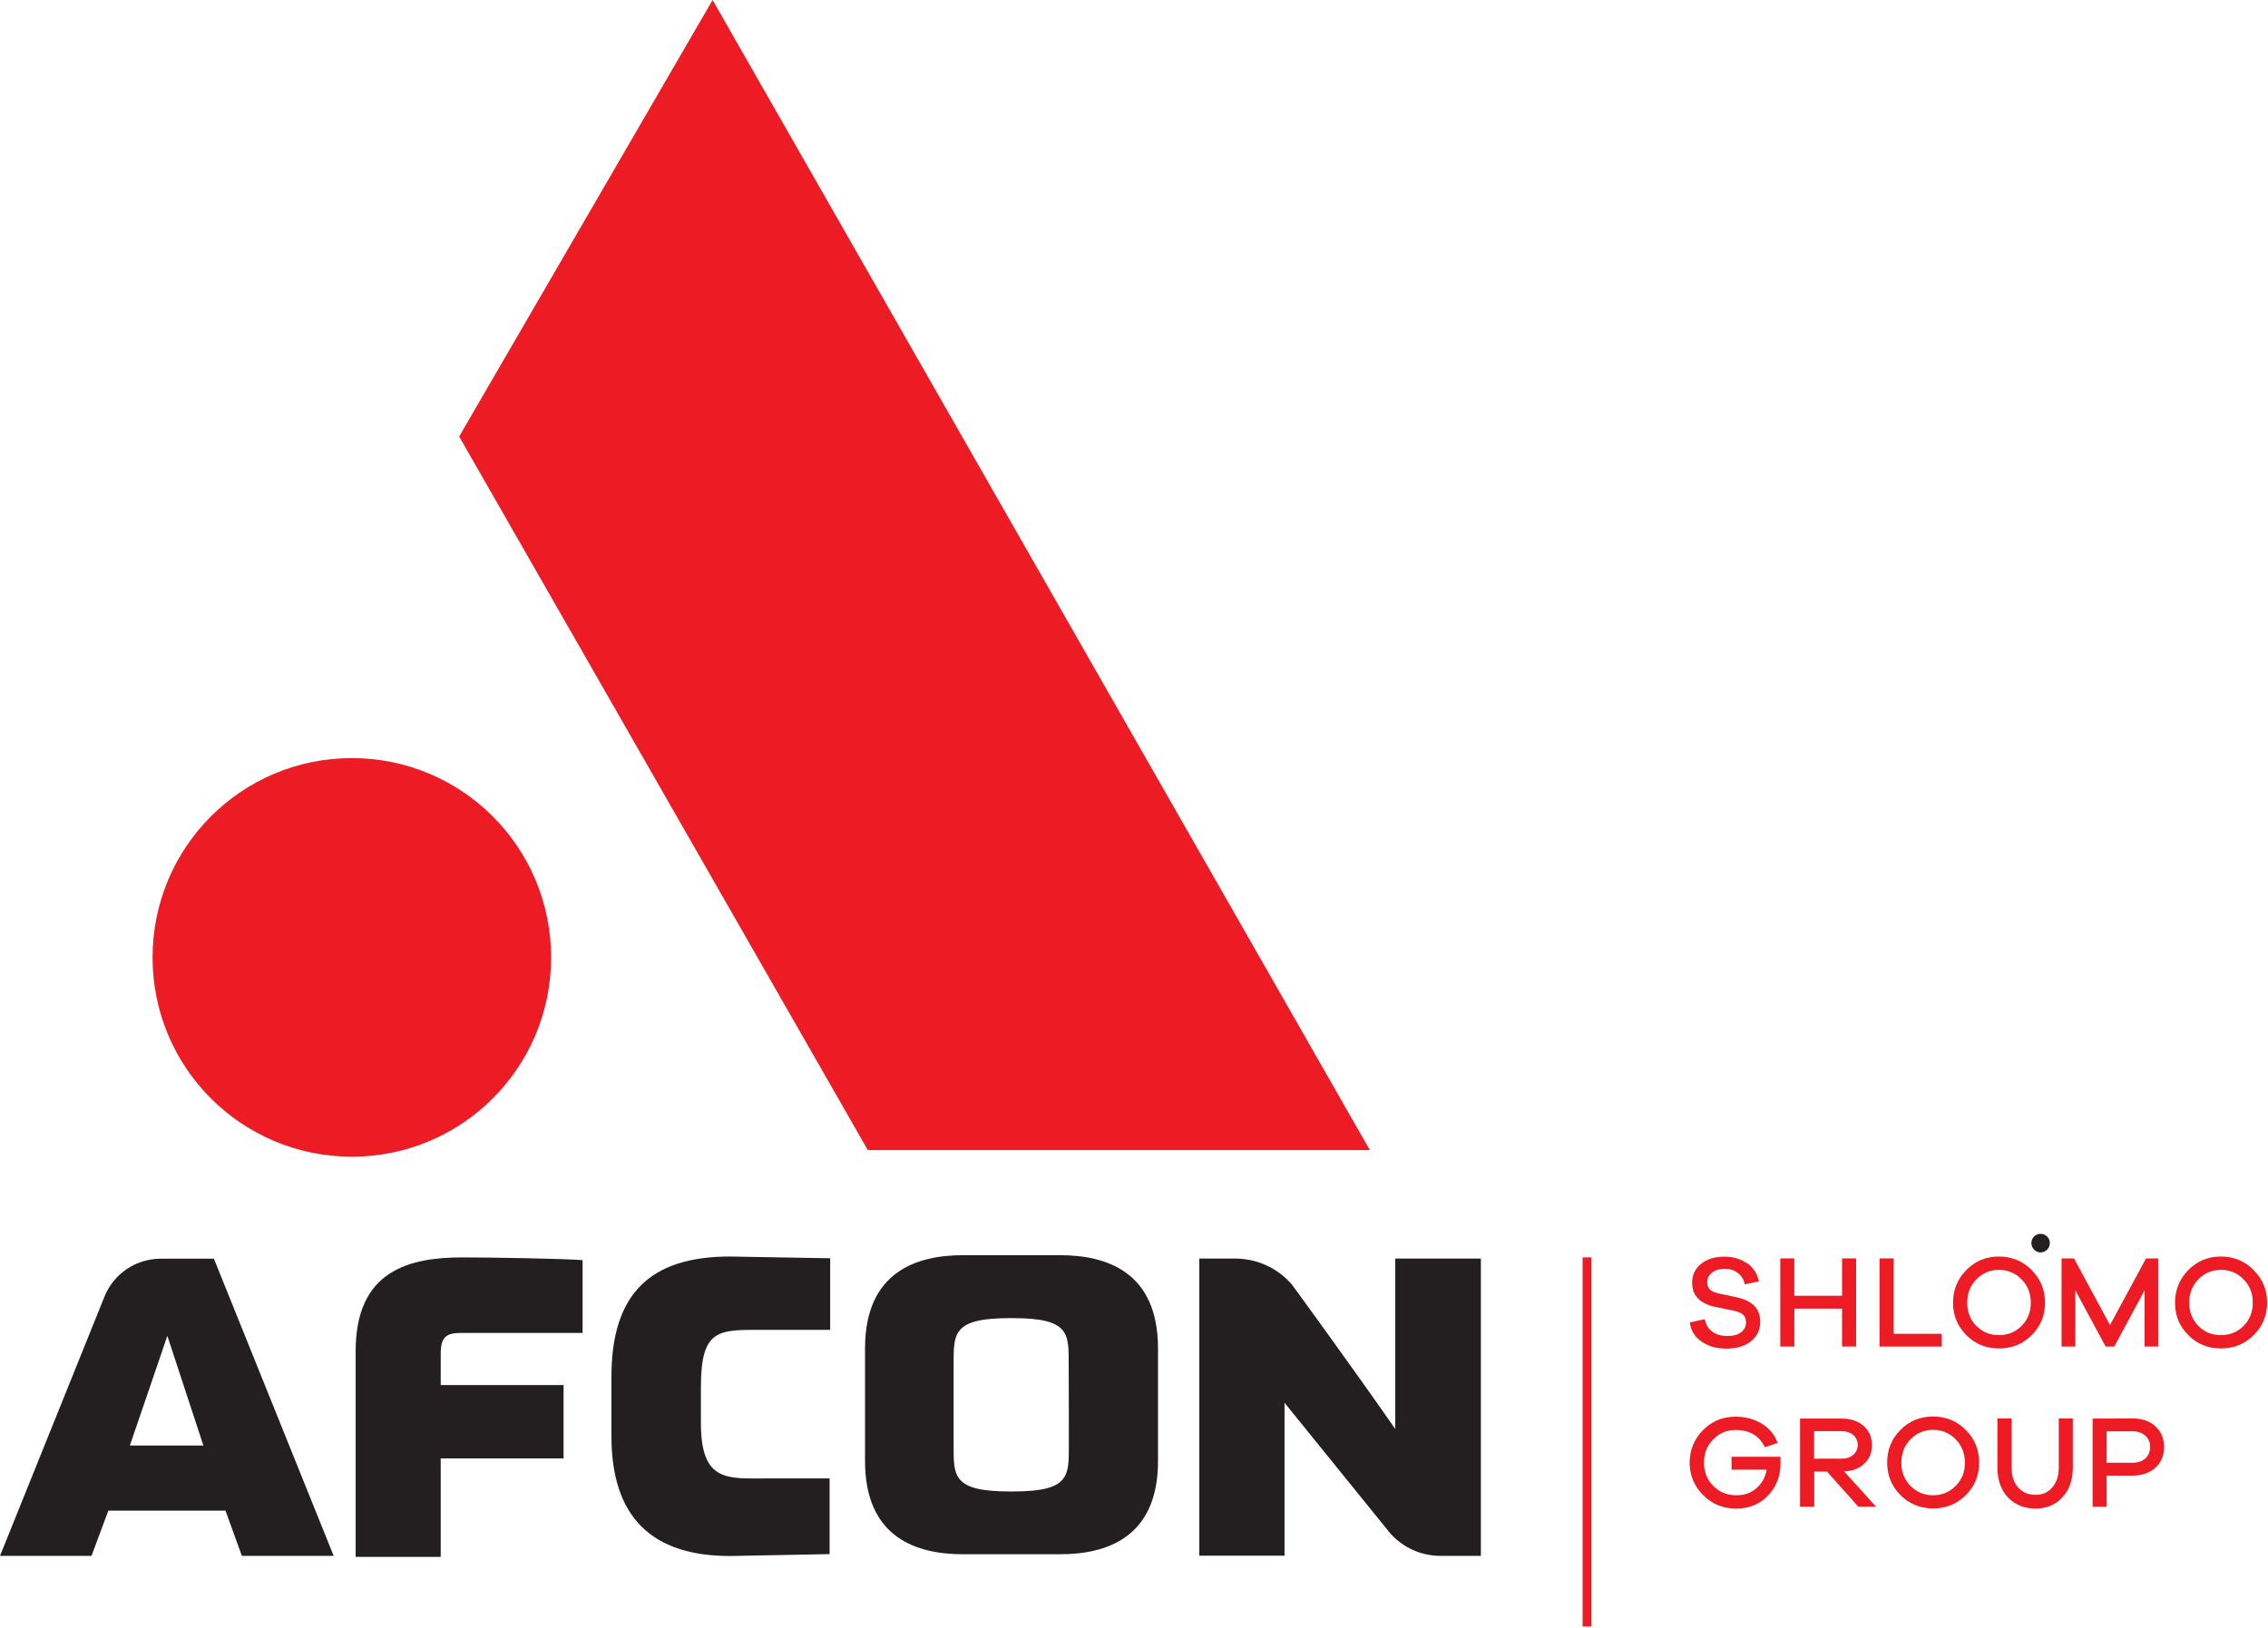
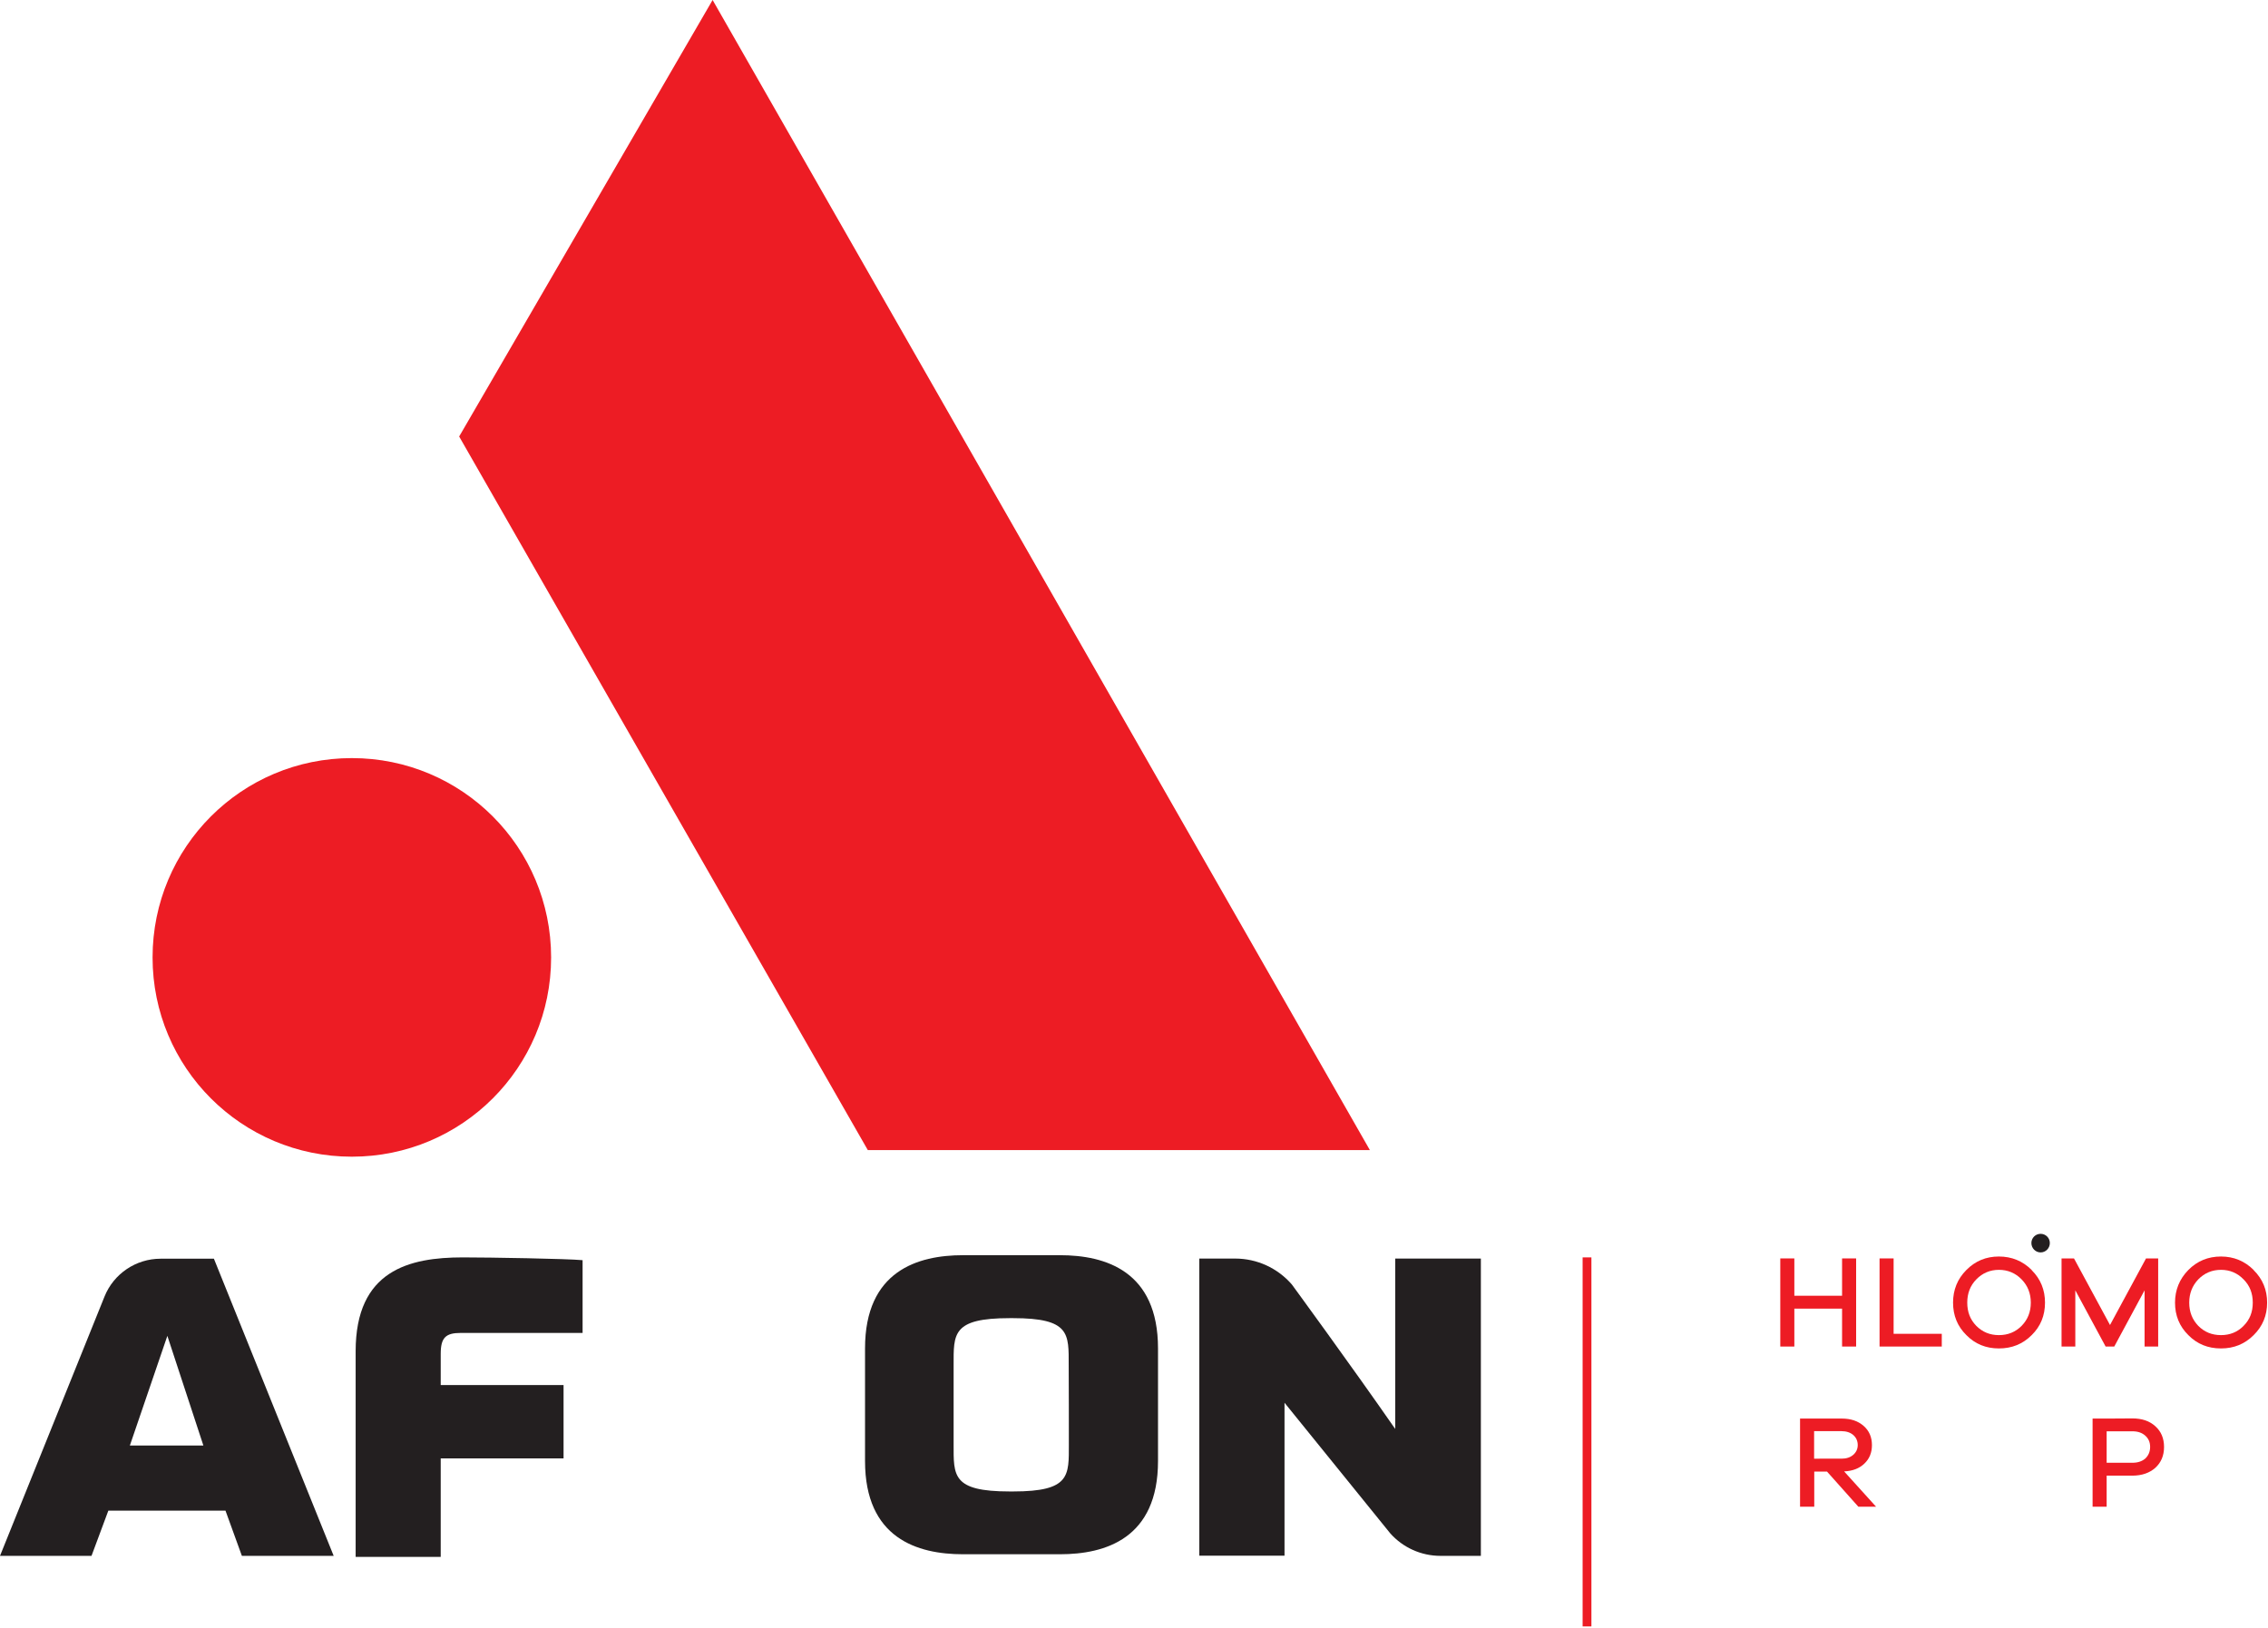
<svg xmlns="http://www.w3.org/2000/svg" version="1.2" viewBox="0 0 1549 1112" width="1549" height="1112">
  <style>.a{fill:#ed1c24}.b{fill:#231f20}</style>
  <path class="a" d="m240.3 790.2c-75.3 0-136.1-60.9-136.1-136.1 0-75.3 60.8-136.2 136.1-136.2 75.3 0 136.1 60.9 136.1 136.2 0 75.2-60.8 136.1-136.1 136.1z" />
  <path class="a" d="m486.7 0l448.9 785.7h-342.9l-279.1-487.5 173.1-298.2z" />
-   <path class="b" d="m567 859.6v48.9h-45.9c-30.1 0-42.4-1.2-42.4 39.1v24.6c0 40.6 18.3 37.8 45 37.8h42.9v51.7l-68.1 1.3c-53.2 0-80.9-26.5-80.9-81.8v-40.7c0-55.7 25.6-82.1 80.9-82.1z" />
  <path fill-rule="evenodd" class="b" d="m165.2 1062.9l-11.2-30.9h-80l-11.5 30.9h-62.5l71.4-177.2c6.3-15.6 21.5-25.8 38.3-25.8h36.4l81.8 203c0 0-62.7 0-62.7 0zm-50.9-150.3l-25.6 74.9h50.2z" />
  <path class="a" d="m1086.9 859v252.1h-6v-252.1z" />
-   <path class="a" d="m1193.4 863c4.2 3 6.8 7.2 7.9 12.4l-9.7 2c-0.5-3.2-2.1-5.7-4.6-7.7-2.5-2-5.5-2.9-9.2-2.9-3.6 0-6.4 0.9-8.5 2.6-2.2 1.7-3.3 3.9-3.3 6.6 0 2.1 0.6 3.7 1.9 5 1.1 1.1 3.2 2 5.8 2.6l13 2.8c10.3 2.3 15.5 7.8 15.5 16.5 0 5.6-2.2 10.1-6.3 13.4-4.2 3.3-9.8 5-16.8 5-7 0-12.3-1.6-17-4.8q-6.9-4.7-8-13.1l10.3-2.2c0.7 3.8 2.4 6.6 5.2 8.6 2.7 2 6.2 2.9 10.3 2.9 4.1 0 7-0.9 9.3-2.6 2.2-1.7 3.3-4 3.3-6.7 0-2.3-0.7-4-1.9-5.2-1.3-1.2-3.5-2.2-6.6-2.8l-13.1-2.7c-10.2-2.4-15.2-7.8-15.2-16.4 0-5.3 2-9.6 6.1-12.9q6-4.9 16-4.9c6.1 0 11.2 1.6 15.4 4.6" />
  <path class="a" d="m1267.7 919.9h-9.6v-25.9h-32.6v25.9h-9.6v-60.2h9.6v25.5h32.6v-25.5h9.6v60.2z" />
  <path class="a" d="m1326.2 919.9h-42.5v-60.2h9.6v51.5h32.9v8.7z" />
  <path fill-rule="evenodd" class="a" d="m1387.6 867.7q9.1 9.1 9.1 22.2c0 8.8-3 16.2-9.1 22.2-6.1 6.1-13.5 9.1-22.4 9.1-8.8 0-16.2-3-22.2-9.1-6.1-6-9.1-13.4-9.1-22.2 0-8.7 3-16.2 9.1-22.3q9.1-9.2 22.2-9.2c8.8 0 16.3 3.1 22.4 9.2m-6.9 38.2c4.2-4.3 6.3-9.5 6.3-15.9 0-6.3-2.1-11.6-6.3-15.9-4.2-4.3-9.4-6.5-15.5-6.5-6 0-11.2 2.2-15.4 6.5-4.2 4.3-6.2 9.6-6.2 15.9 0 6.4 2 11.6 6.2 15.9 4.2 4.2 9.3 6.3 15.4 6.3 6.2 0 11.3-2.1 15.5-6.3z" />
  <path class="a" d="m1474 919.9h-9.3v-38.4l-20.7 38.4h-5.9l-20.7-38.4v38.4h-9.4v-60.2h8.5l24.6 45.5 24.6-45.5h8.3v60.2z" />
  <path fill-rule="evenodd" class="a" d="m1539.2 867.7q9.2 9.1 9.2 22.2c0 8.8-3.1 16.2-9.2 22.2-6.1 6.1-13.5 9.1-22.3 9.1-8.9 0-16.3-3-22.3-9.1-6.1-6-9.1-13.4-9.1-22.2 0-8.7 3.1-16.2 9.1-22.3q9.1-9.2 22.3-9.2c8.7 0 16.2 3.1 22.3 9.2m-6.9 38.2c4.3-4.3 6.3-9.5 6.3-15.9 0-6.3-2-11.6-6.3-15.9-4.2-4.3-9.3-6.5-15.4-6.5-6.1 0-11.3 2.2-15.5 6.5-4.1 4.3-6.2 9.6-6.2 15.9 0 6.4 2.1 11.6 6.2 15.9 4.2 4.2 9.3 6.3 15.5 6.3 6.1 0 11.3-2.1 15.4-6.3z" />
-   <path class="a" d="m1216 995.1c0.1 2.2 0.1 3.6 0.1 4.2 0 8.9-2.8 16.4-8.5 22.3-5.7 6-13 9-21.8 9-8.9 0-16.4-3-22.5-9.1-6.1-6.1-9.3-13.5-9.3-22.2 0-8.8 3.1-16.2 9.1-22.3 6-6.1 13.5-9.2 22.3-9.2 6.6 0 12.5 1.6 17.7 4.7 5.2 3.1 8.9 7.5 11 13.2l-8.7 3c-3.9-7.9-10.5-11.8-20-11.8-6.1 0-11.2 2.2-15.4 6.5-4.2 4.3-6.2 9.5-6.2 15.9 0 6.3 2.1 11.6 6.4 15.9 4.2 4.2 9.5 6.3 15.7 6.3 5.5 0 10-1.6 13.7-4.8q5.6-4.8 7-12.7h-24v-8.8h33.2z" />
  <path fill-rule="evenodd" class="a" d="m1269.2 1029.3l-21.4-24h-8.7v24h-9.7v-60.2h28.4c6.2 0 11.1 1.6 15 5 3.8 3.3 5.7 7.7 5.7 13.1 0 5.2-1.7 9.4-5.2 12.7q-5.1 4.9-13.8 5.3l21.8 24.1h-12zm-11.5-32.8c3.3 0 5.9-0.8 8-2.6 2-1.7 3.1-4 3.1-6.7 0-2.8-1.1-5.2-3.1-6.9-2-1.7-4.7-2.6-8-2.6h-18.7v18.8z" />
-   <path fill-rule="evenodd" class="a" d="m1342.6 976.9q9.1 9.1 9.1 22.3c0 8.7-3 16.2-9.1 22.2-6.1 6.1-13.5 9.1-22.4 9.1-8.8 0-16.2-3.1-22.2-9.1-6.1-6.1-9.1-13.5-9.1-22.2 0-8.8 3-16.3 9.1-22.4q9.1-9.1 22.2-9.1c8.8 0 16.3 3 22.4 9.2zm-6.9 38.2c4.2-4.3 6.3-9.5 6.3-15.8 0-6.4-2.1-11.7-6.3-16-4.2-4.3-9.4-6.5-15.5-6.5-6 0-11.2 2.2-15.4 6.5-4.2 4.3-6.2 9.6-6.2 16 0 6.3 2 11.5 6.2 15.8 4.2 4.2 9.3 6.4 15.4 6.4 6.2 0 11.3-2.2 15.5-6.4z" />
-   <path class="a" d="m1415.7 1002.7c0 8.3-2.4 15.1-7.1 20.2-4.7 5.1-10.8 7.7-18.4 7.7-7.6 0-14.1-2.6-18.9-7.7-4.7-5.1-7.1-11.9-7.1-20.2v-33.7h9.7v33.7c0 5.6 1.4 10.1 4.5 13.5 3 3.4 7 5 11.9 5 4.9 0 8.5-1.7 11.4-5.1 2.9-3.4 4.4-7.9 4.4-13.5v-33.6h9.6v33.6z" />
  <path fill-rule="evenodd" class="a" d="m1456.4 969c6.6 0 11.8 1.8 15.7 5.4 3.9 3.5 5.9 8.2 5.9 14.1 0 5.9-2 10.6-5.9 14.2-3.9 3.5-9.2 5.4-15.7 5.4h-17.6v21.2h-9.6v-60.2c0 0 27.2 0 27.2-0.1zm0 30.3c3.7 0 6.6-1 8.8-2.9 2.1-2 3.3-4.6 3.3-7.9 0-3.4-1.2-5.8-3.3-7.7-2.2-2-5.1-3-8.8-3h-17.6v21.5z" />
-   <path class="b" d="m1400 849.2c0 3.5-2.8 6.4-6.3 6.4-3.5 0-6.3-2.9-6.3-6.4 0-3.5 2.8-6.3 6.3-6.3 3.5 0 6.3 2.8 6.3 6.3z" />
+   <path class="b" d="m1400 849.2c0 3.5-2.8 6.4-6.3 6.4-3.5 0-6.3-2.9-6.3-6.4 0-3.5 2.8-6.3 6.3-6.3 3.5 0 6.3 2.8 6.3 6.3" />
  <path class="b" d="m1011.4 1062.9h-27.6c-13.1 0-25.6-5.6-34.3-15.4l-72.2-89.2v104.5h-58.2v-203h24.5c14.8 0 28.9 6.4 38.7 17.7 0 0 40.4 55.2 70.6 98.7v-116.4h58.5c0 0 0 203 0 203.1z" />
  <path fill-rule="evenodd" class="b" d="m723.9 1061.8h-66.2c-31 0-66.9-10.8-66.9-63.7v-76.9c0-52.9 35.9-63.7 66.9-63.7h66.2c31.1 0 67 10.8 67 63.7v76.9c0 52.9-35.9 63.7-67 63.7zm6-129.1c0-21.5 1.1-32.2-38-32.2h-2.3c-39.4 0-38.3 10.8-38.3 32.2v53.9c0 21.5-1.1 32.3 38.3 32.3h2.4c39.1 0 38-10.8 38-32.3 0 0 0-53.9-0.1-53.9z" />
  <path class="b" d="m301 996.3h83.9v-50.1h-83.9v-21.3c0-11.1 3.4-14.3 13.7-14.3h83.2v-49.7c-10.6-1-63.1-1.9-81.8-1.9-36.6 0-73.2 8.8-73.2 64.1v140.5h58.1z" />
</svg>